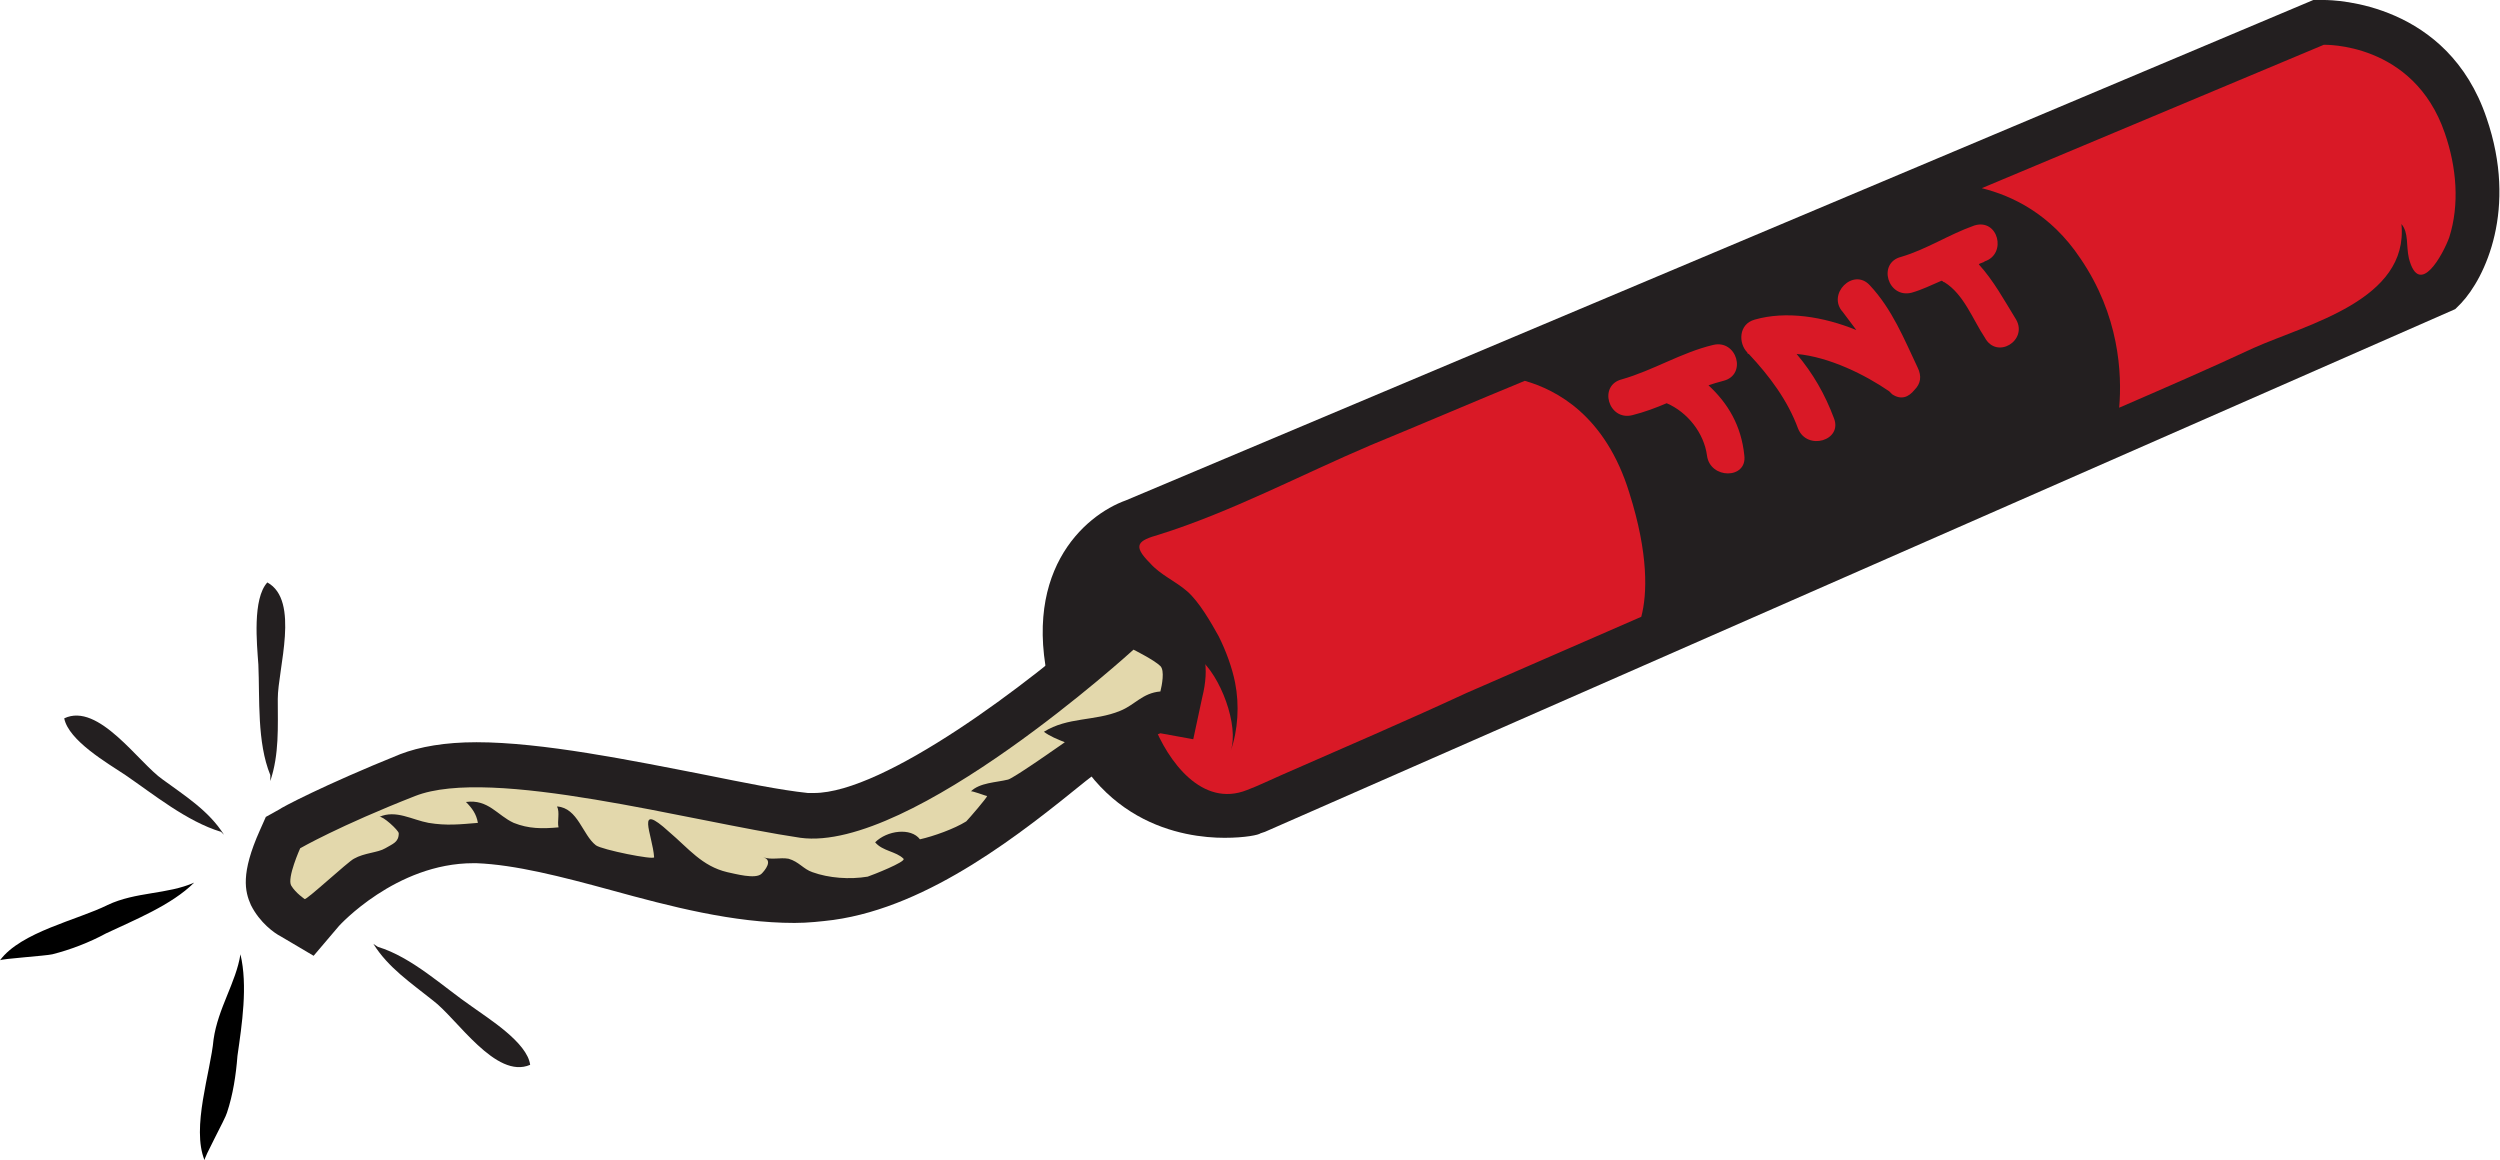
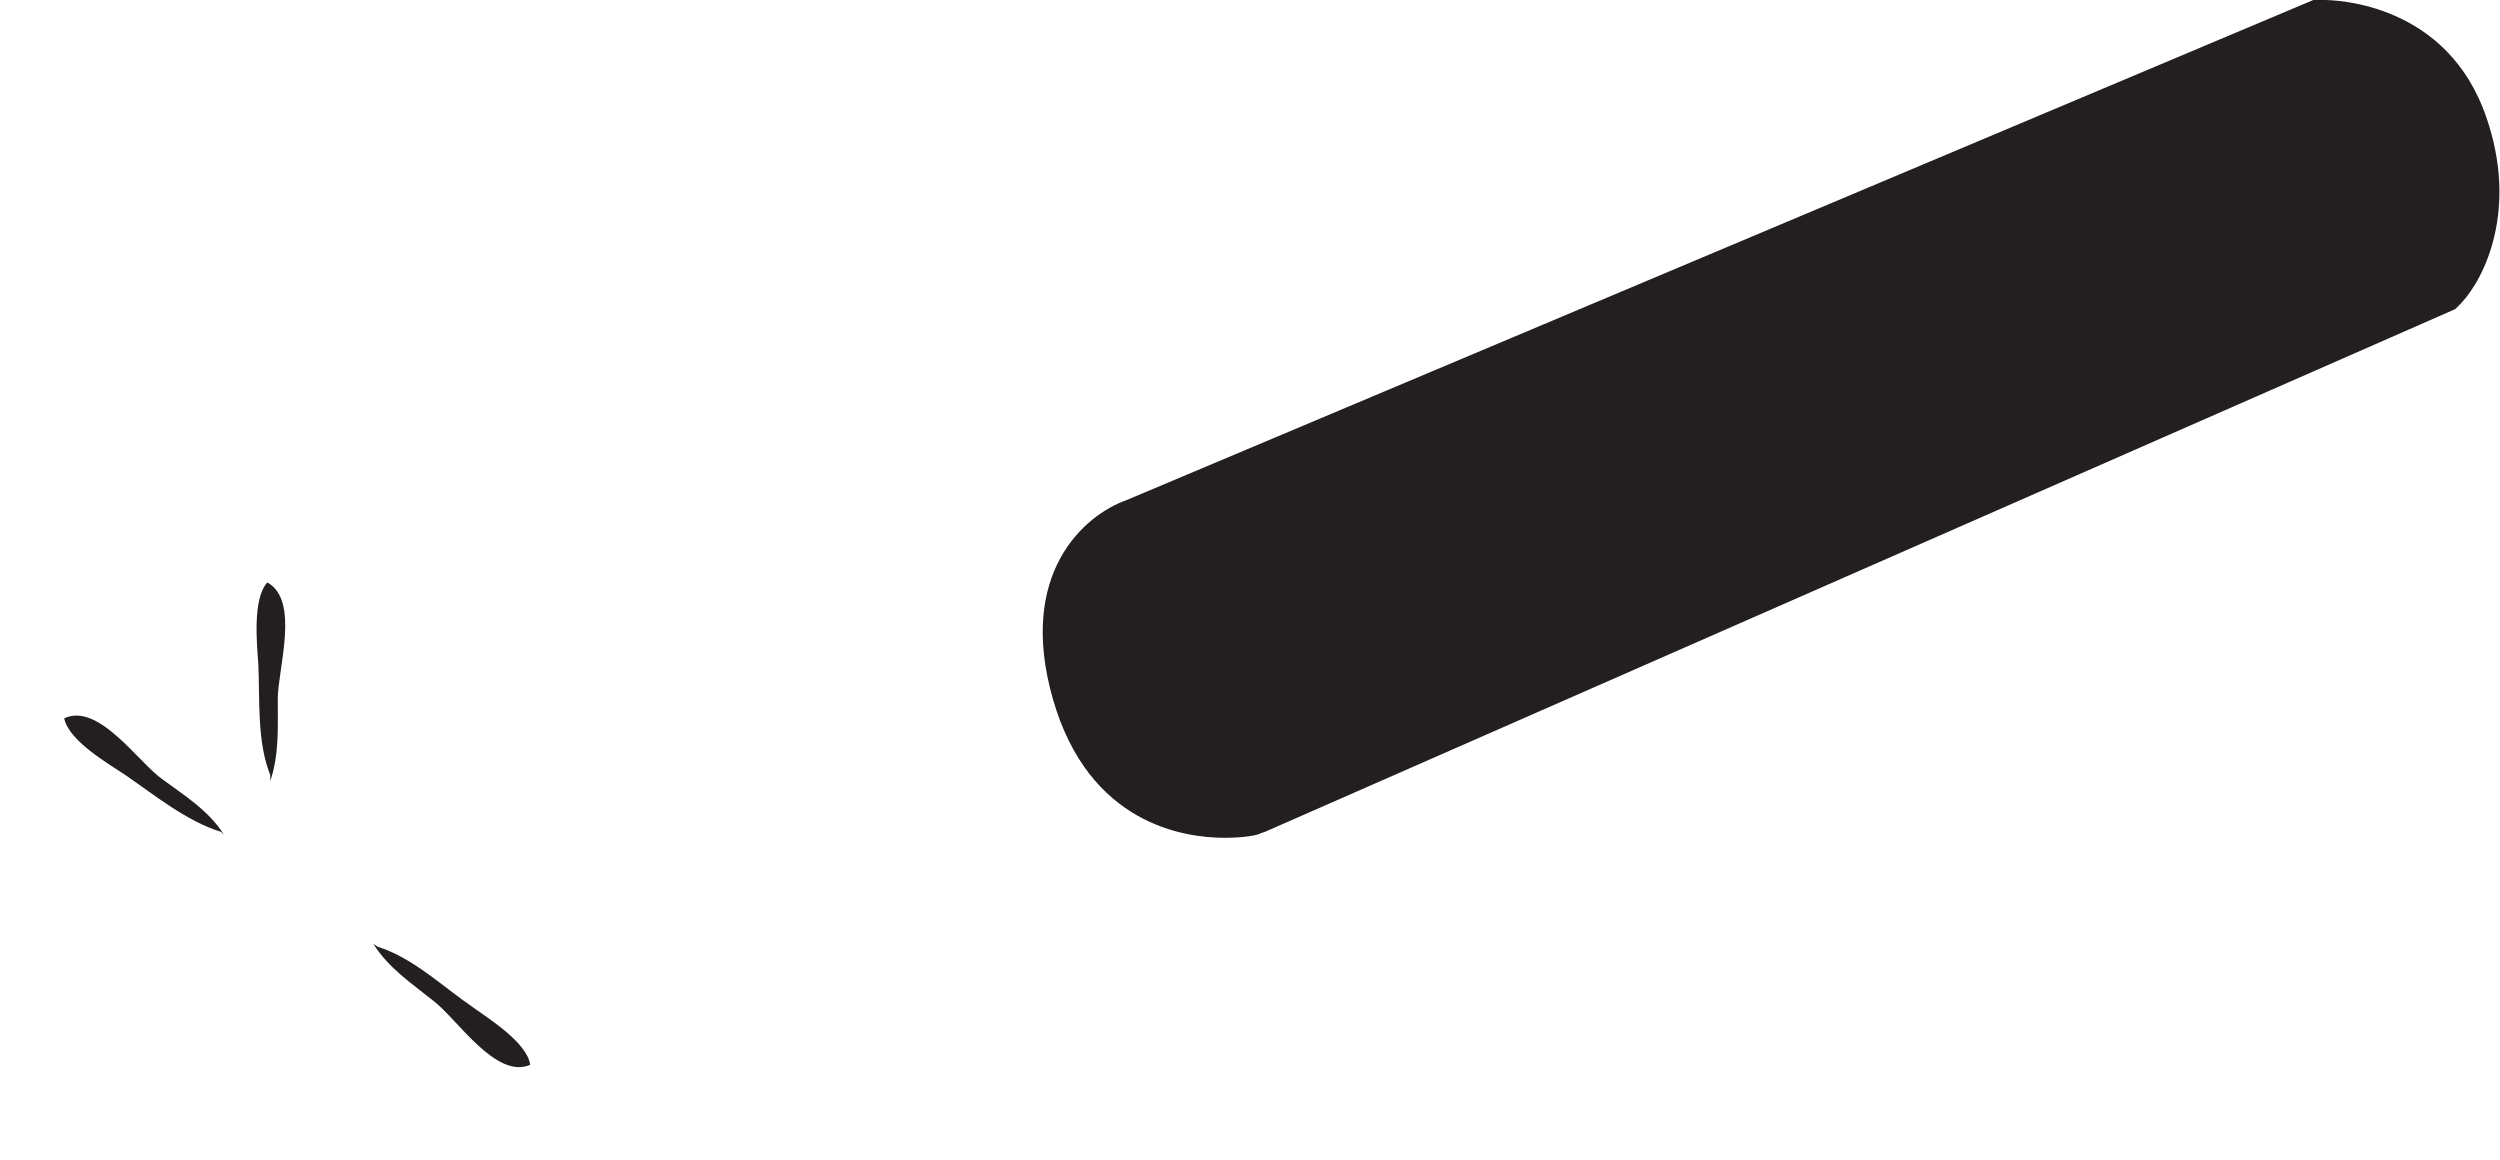
<svg xmlns="http://www.w3.org/2000/svg" id="Layer_1" viewBox="0 0 167.4 77.7">
  <style>.st0{fill:#231F20;} .st1{fill:#D91926;} .st2{fill:#E3D8AC;}</style>
  <path class="st0" d="M82 56.1c-2.7 0-9.1-.9-11.5-9.3-2.4-8.4 2.1-12.3 4.9-13.3L154.9 0h.7c.8 0 8.3.2 10.9 7.9 2.1 6.1-.1 10.7-1.7 12.4l-.4.4-79.7 35-.3.1c-.1.1-1 .3-2.4.3z" />
-   <path class="st1" d="M109.1 33c-1.6-5.2-4.9-6.9-7-7.5-3.4 1.4-6.9 2.9-10.3 4.3-4.7 2-9.4 4.5-14.2 6-1.4.4-1.8.7-.6 1.9.7.8 1.7 1.2 2.5 1.9s1.6 2.1 2.1 3c.5 1 .9 2.1 1.1 3.1.3 1.5.2 3.2-.3 4.6.6-1.7-.7-5.1-2.1-6.2-3.2-2.4-4 2-3.1 4.3 1 2.6 3.3 5.7 6.3 4.5.8-.3 1.6-.7 2.3-1 4.1-1.8 8.3-3.6 12.4-5.5l11.7-5.1c.4-1.5.5-4.2-.8-8.3zM163.7 8.9c-2.1-6.1-8.1-5.9-8.1-5.9l-22.9 9.6c2 .5 4.6 1.7 6.6 4.7 2.6 3.8 2.8 7.7 2.6 10 3-1.3 6-2.6 9-4 3.6-1.6 10.4-3.2 9.9-8.3.5.6.3 1.4.5 2.3.7 2.7 2.3-.3 2.7-1.4.7-2.2.5-4.7-.3-7z" />
-   <path class="st0" d="M18.8 62.7c-.4-.2-1.4-.9-2-2.1-.4-.9-.7-2.1.6-5l.4-.9.9-.5c.1-.1 2.9-1.6 8.1-3.7 1.3-.5 3-.8 5.1-.8 4.4 0 10.3 1.2 15.4 2.2 2.5.5 4.9 1 6.8 1.2h.4c4.7 0 14.4-7.3 19.4-11.8l1.5-1.4 1.8.9c1.8.9 2.2 1.3 2.4 1.4 1.1 1 1.4 2.5.9 4.5l-.6 2.8-2.2-.4c-.3.1-1 .4-2.2 1.1-.6.3-1.6 1.2-2.8 2.1-4.2 3.4-10.4 8.4-16.9 9.3-.8.1-1.7.2-2.6.2-4.1 0-8.3-1.1-12.3-2.2-3.3-.9-6.4-1.7-9-1.8h-.2c-5.2 0-9 4.2-9 4.2L21 64l-2.2-1.3z" />
-   <path class="st2" d="M75.9 43.5S61 57.1 53.6 56.1c-7.4-1.1-20.7-4.8-25.8-2.8-5.1 2-7.7 3.5-7.7 3.5s-.9 2-.6 2.5.9.9.9.9c.1.1 2.9-2.5 3.3-2.7.7-.4 1.6-.4 2.1-.7.5-.3.9-.4.9-1 0-.2-1.1-1.2-1.3-1.1 1.1-.5 2.2.2 3.3.4 1.2.2 2.1.1 3.3 0-.1-.6-.4-1-.8-1.4 1.5-.2 2.1.9 3.2 1.4 1 .4 1.9.4 3 .3-.1-.4.1-1-.1-1.4 1.4.1 1.7 1.9 2.6 2.6.4.3 3.9 1 3.9.8-.1-1.5-1.3-3.8 1-1.7 1.3 1.1 2.2 2.3 3.9 2.7.5.1 1.9.5 2.3.1.2-.2.8-.9.1-1.1.6.2 1.1 0 1.7.1.7.2 1 .7 1.6.9 1.1.4 2.5.5 3.7.3.3-.1 2.6-1 2.4-1.2-.5-.5-1.4-.5-1.9-1.1.8-.8 2.4-1 3-.2.9-.2 2.3-.7 3.1-1.2.2-.2 1.4-1.6 1.4-1.7-.1 0-1.1-.4-1.1-.3.6-.6 1.7-.6 2.5-.8.4-.1 3.8-2.5 3.8-2.5-.5-.2-1-.4-1.4-.7 1.6-1 3.4-.7 5.1-1.4 1-.4 1.5-1.2 2.7-1.3.1-.4.3-1.4 0-1.7-.4-.4-1.8-1.1-1.8-1.1z" />
  <path class="st0" d="M18.1 51.9c-.9-2.2-.7-5.1-.8-7.4-.1-1.4-.4-4.4.6-5.5 2.2 1.2.7 5.8.7 7.8 0 1.9.1 3.7-.5 5.5M14.8 55.7c-2.3-.7-4.5-2.5-6.4-3.8-1.2-.8-3.8-2.3-4.1-3.8 2.3-1.1 5 3 6.6 4.1 1.5 1.1 3.1 2.1 4.1 3.7M25.3 63.4c2.3.7 4.4 2.7 6.3 4 1.1.8 3.7 2.4 3.9 3.9-2.3 1-4.9-3.1-6.5-4.3-1.5-1.2-3-2.2-4-3.8" />
-   <path d="M0 64.3c.1-.1 3.1-.3 3.5-.4 1.2-.3 2.5-.8 3.6-1.4 1.9-.9 4.4-1.9 5.9-3.4-1.8.8-3.9.6-5.8 1.5-2 1-5.8 1.8-7.2 3.7zM13.7 77.7c-.1-.1 1.4-2.8 1.5-3.2.4-1.2.6-2.5.7-3.8.3-2.1.7-4.7.2-6.8-.3 1.9-1.5 3.6-1.8 5.7-.2 2.2-1.5 5.9-.6 8.1z" />
  <g>
-     <path class="st1" d="M114.4 25.8c.3-.1.6-.2 1-.3 1.6-.4.9-2.8-.7-2.4-2.1.5-4 1.7-6.1 2.3-1.6.4-.9 2.8.7 2.4.8-.2 1.6-.5 2.3-.8 1.4.6 2.5 2 2.7 3.5.2 1.6 2.7 1.6 2.5 0-.2-2-1.1-3.5-2.4-4.7zM125.2 19.1c-1.1-1.2-2.9.6-1.8 1.8l.9 1.2c-2.2-.9-4.7-1.3-6.8-.7-1.1.3-1.1 1.6-.5 2.2 0 0 0 .1.1.1 1.4 1.5 2.6 3.1 3.3 5 .6 1.5 3 .8 2.4-.7-.6-1.6-1.4-3-2.5-4.3 2.2.2 4.6 1.4 6.2 2.5l.2.2c.6.4 1.1.2 1.5-.3.4-.4.5-.9.2-1.5-.9-1.9-1.7-3.9-3.2-5.5zM135 21.4c-.8-1.3-1.5-2.6-2.5-3.7.1-.1.3-.1.4-.2 1.5-.5.9-2.9-.7-2.4-1.7.6-3.2 1.6-4.9 2.1-1.6.4-.9 2.8.7 2.4.7-.2 1.3-.5 2-.8.1 0 .1.1.2.1 1.3.8 1.9 2.5 2.7 3.7.8 1.5 2.9.2 2.1-1.2z" />
-   </g>
+     </g>
</svg>